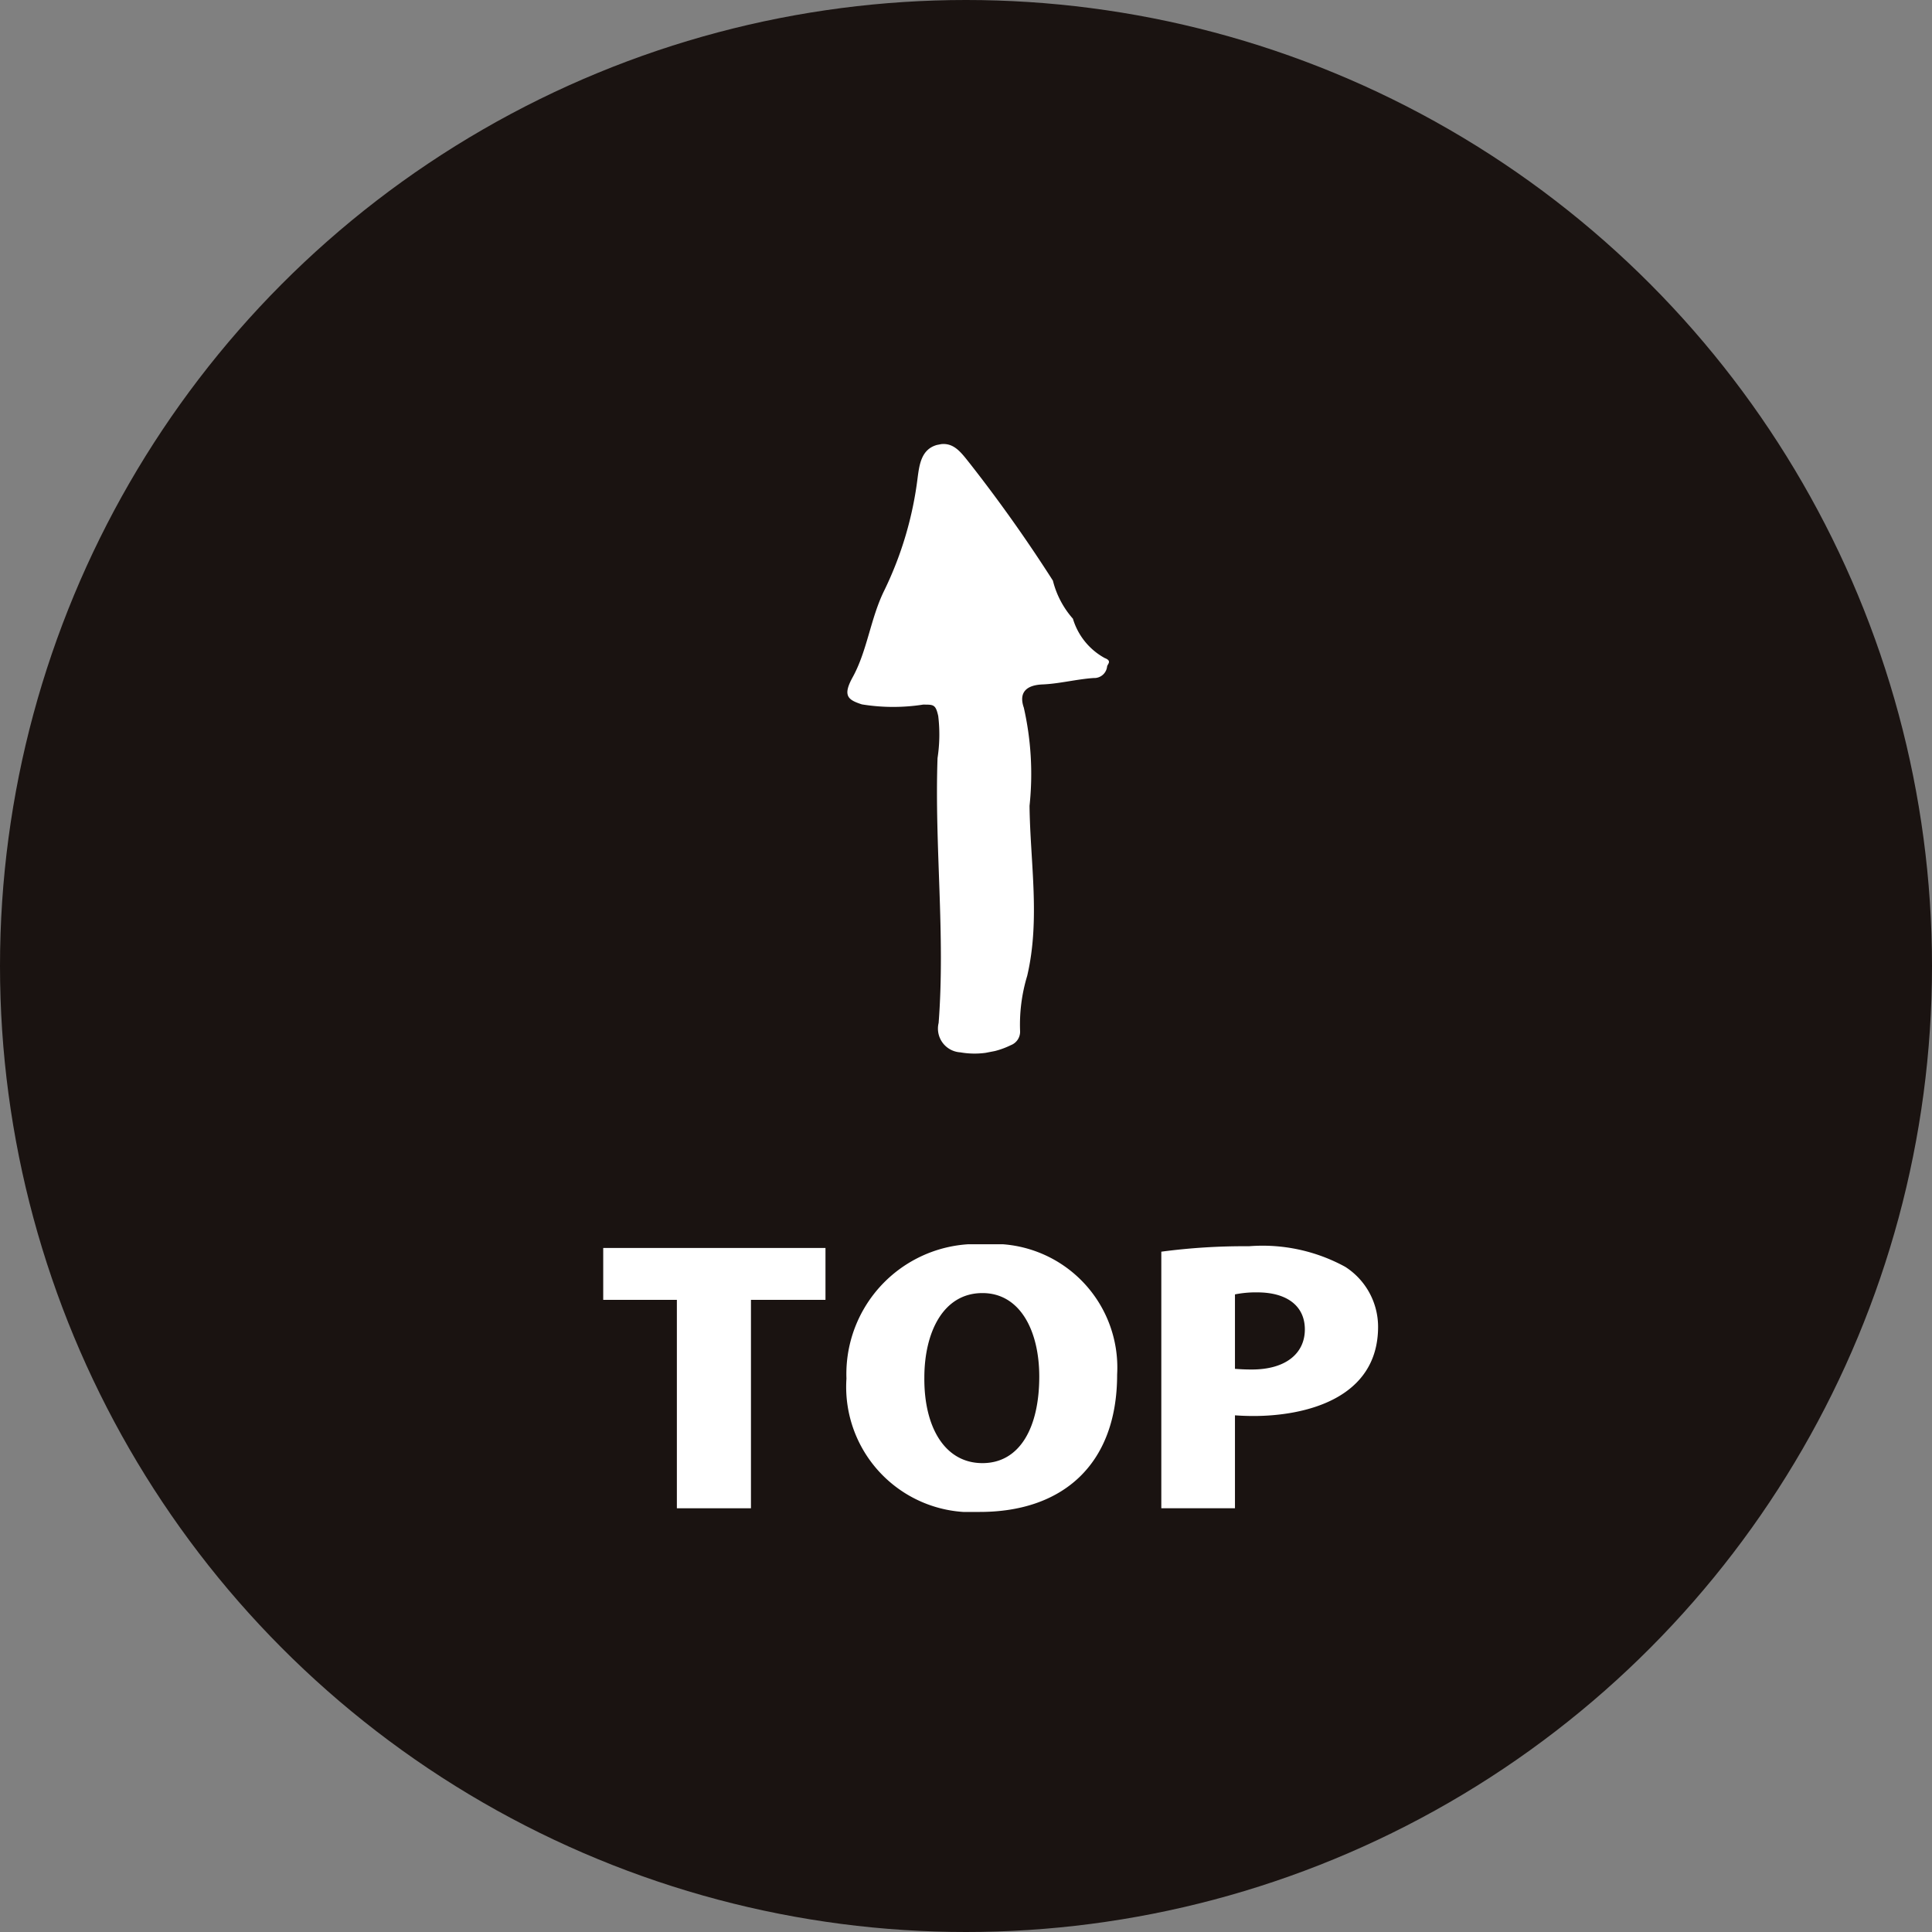
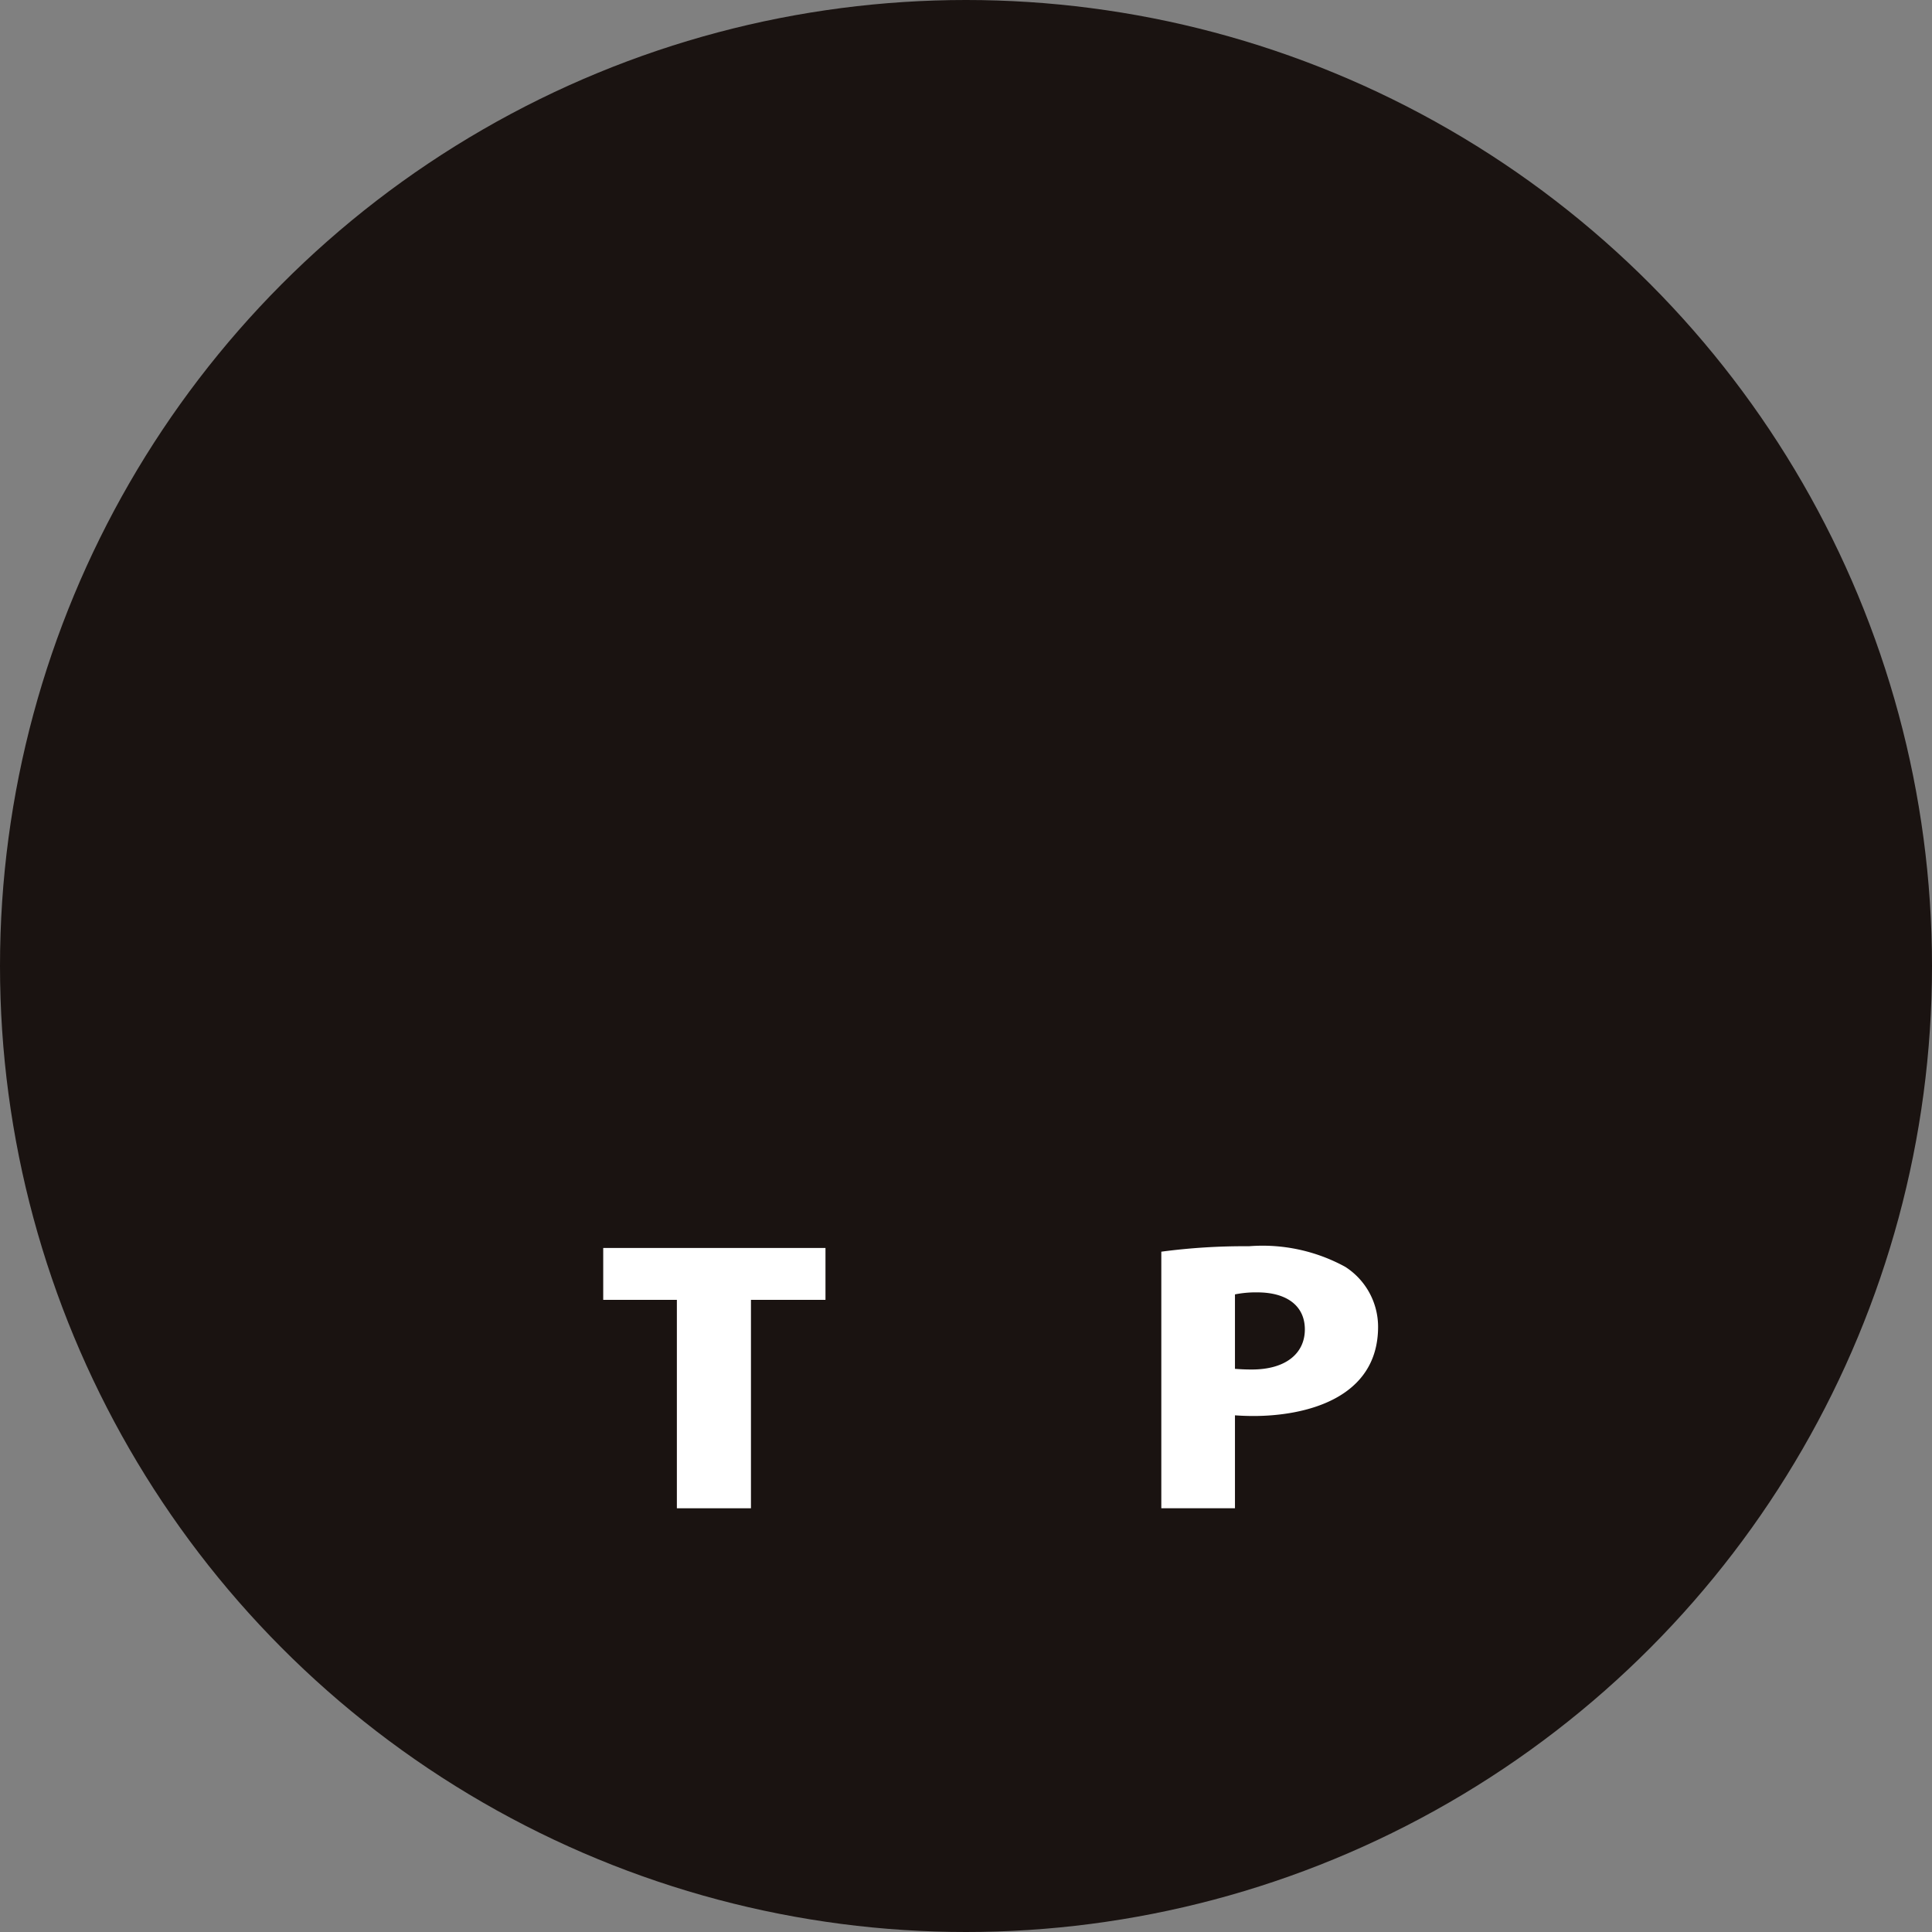
<svg xmlns="http://www.w3.org/2000/svg" width="75" height="75" viewBox="0 0 75 75">
  <rect x="0" y="0" width="75" height="75" fill="#808080" stroke="none" />
  <defs>
    <clipPath id="clip-path">
-       <rect id="長方形_568" data-name="長方形 568" width="10.202" height="23.525" transform="translate(0 0)" fill="none" />
-     </clipPath>
+       </clipPath>
    <clipPath id="clip-path-2">
      <rect id="長方形_569" data-name="長方形 569" width="30.082" height="10.392" fill="none" />
    </clipPath>
  </defs>
  <g id="top" transform="translate(-1817 -11030)">
    <circle id="楕円形_25" data-name="楕円形 25" cx="37.5" cy="37.5" r="37.5" transform="translate(1817 11030)" fill="#1a1311" />
    <g id="グループ_728" data-name="グループ 728" transform="translate(1848.217 11048.275) rotate(-11)">
      <g id="グループ_727" data-name="グループ 727" transform="translate(0 0)" clip-path="url(#clip-path)">
-         <path id="パス_2699" data-name="パス 2699" d="M9.146,7.629a3.513,3.513,0,0,1-.481-1.6q-1.027-2.6-2.3-5.086C6.1.437,5.889-.048,5.249,0c-.624.051-.812.62-.971,1.09a13.841,13.841,0,0,1-2.1,4.05c-.742.967-1.1,2.18-1.861,3.09-.524.63-.348.823.153,1.1A7.533,7.533,0,0,0,2.8,9.792c.395.078.48.079.493.544a6.034,6.034,0,0,1-.338,1.6c-.772,3.343-1.008,6.788-1.92,10.1a.924.924,0,0,0,.609,1.283,3.191,3.191,0,0,0,1.979.1.559.559,0,0,0,.453-.453A6.521,6.521,0,0,1,4.758,20.9c.922-2.052.956-4.309,1.349-6.463a11.647,11.647,0,0,0,.509-3.782c-.086-.6.241-.845.885-.747s1.334.052,1.995.134a.5.5,0,0,0,.6-.343c.037-.088.235-.171-.028-.335a2.581,2.581,0,0,1-.922-1.735" transform="translate(0 0)" fill="#fff" />
-       </g>
+         </g>
    </g>
    <g id="グループ_731" data-name="グループ 731" transform="translate(1840.417 11078.302)">
      <path id="パス_2700" data-name="パス 2700" d="M0,.186V2.2H2.859v8.091H5.735V2.2H8.628V.186Z" transform="translate(0 -0.042)" fill="#fff" />
      <g id="グループ_730" data-name="グループ 730">
        <g id="グループ_729" data-name="グループ 729" clip-path="url(#clip-path-2)">
-           <path id="パス_2701" data-name="パス 2701" d="M22.677,5.058c0,3.517-2.141,5.333-5.328,5.333a4.865,4.865,0,0,1-5.18-5.176A5.047,5.047,0,0,1,17.53,0a4.8,4.8,0,0,1,5.147,5.058m-7.484.118c-.016,1.934.8,3.32,2.255,3.32s2.206-1.386,2.206-3.36c0-1.765-.736-3.241-2.206-3.241-1.536,0-2.255,1.543-2.255,3.281" transform="translate(-2.727 0)" fill="#fff" />
          <path id="パス_2702" data-name="パス 2702" d="M27.921.311A24.368,24.368,0,0,1,31.32.1a6.686,6.686,0,0,1,3.742.8,2.767,2.767,0,0,1,1.274,2.326c0,2.811-2.859,3.464-4.837,3.464-.278,0-.523-.012-.719-.026v3.607H27.921ZM30.78,4.859c.18.013.36.026.654.026,1.339,0,2.059-.641,2.059-1.556s-.7-1.438-1.847-1.438a4.11,4.11,0,0,0-.866.078Z" transform="translate(-6.256 -0.023)" fill="#fff" />
        </g>
      </g>
    </g>
  </g>
</svg>